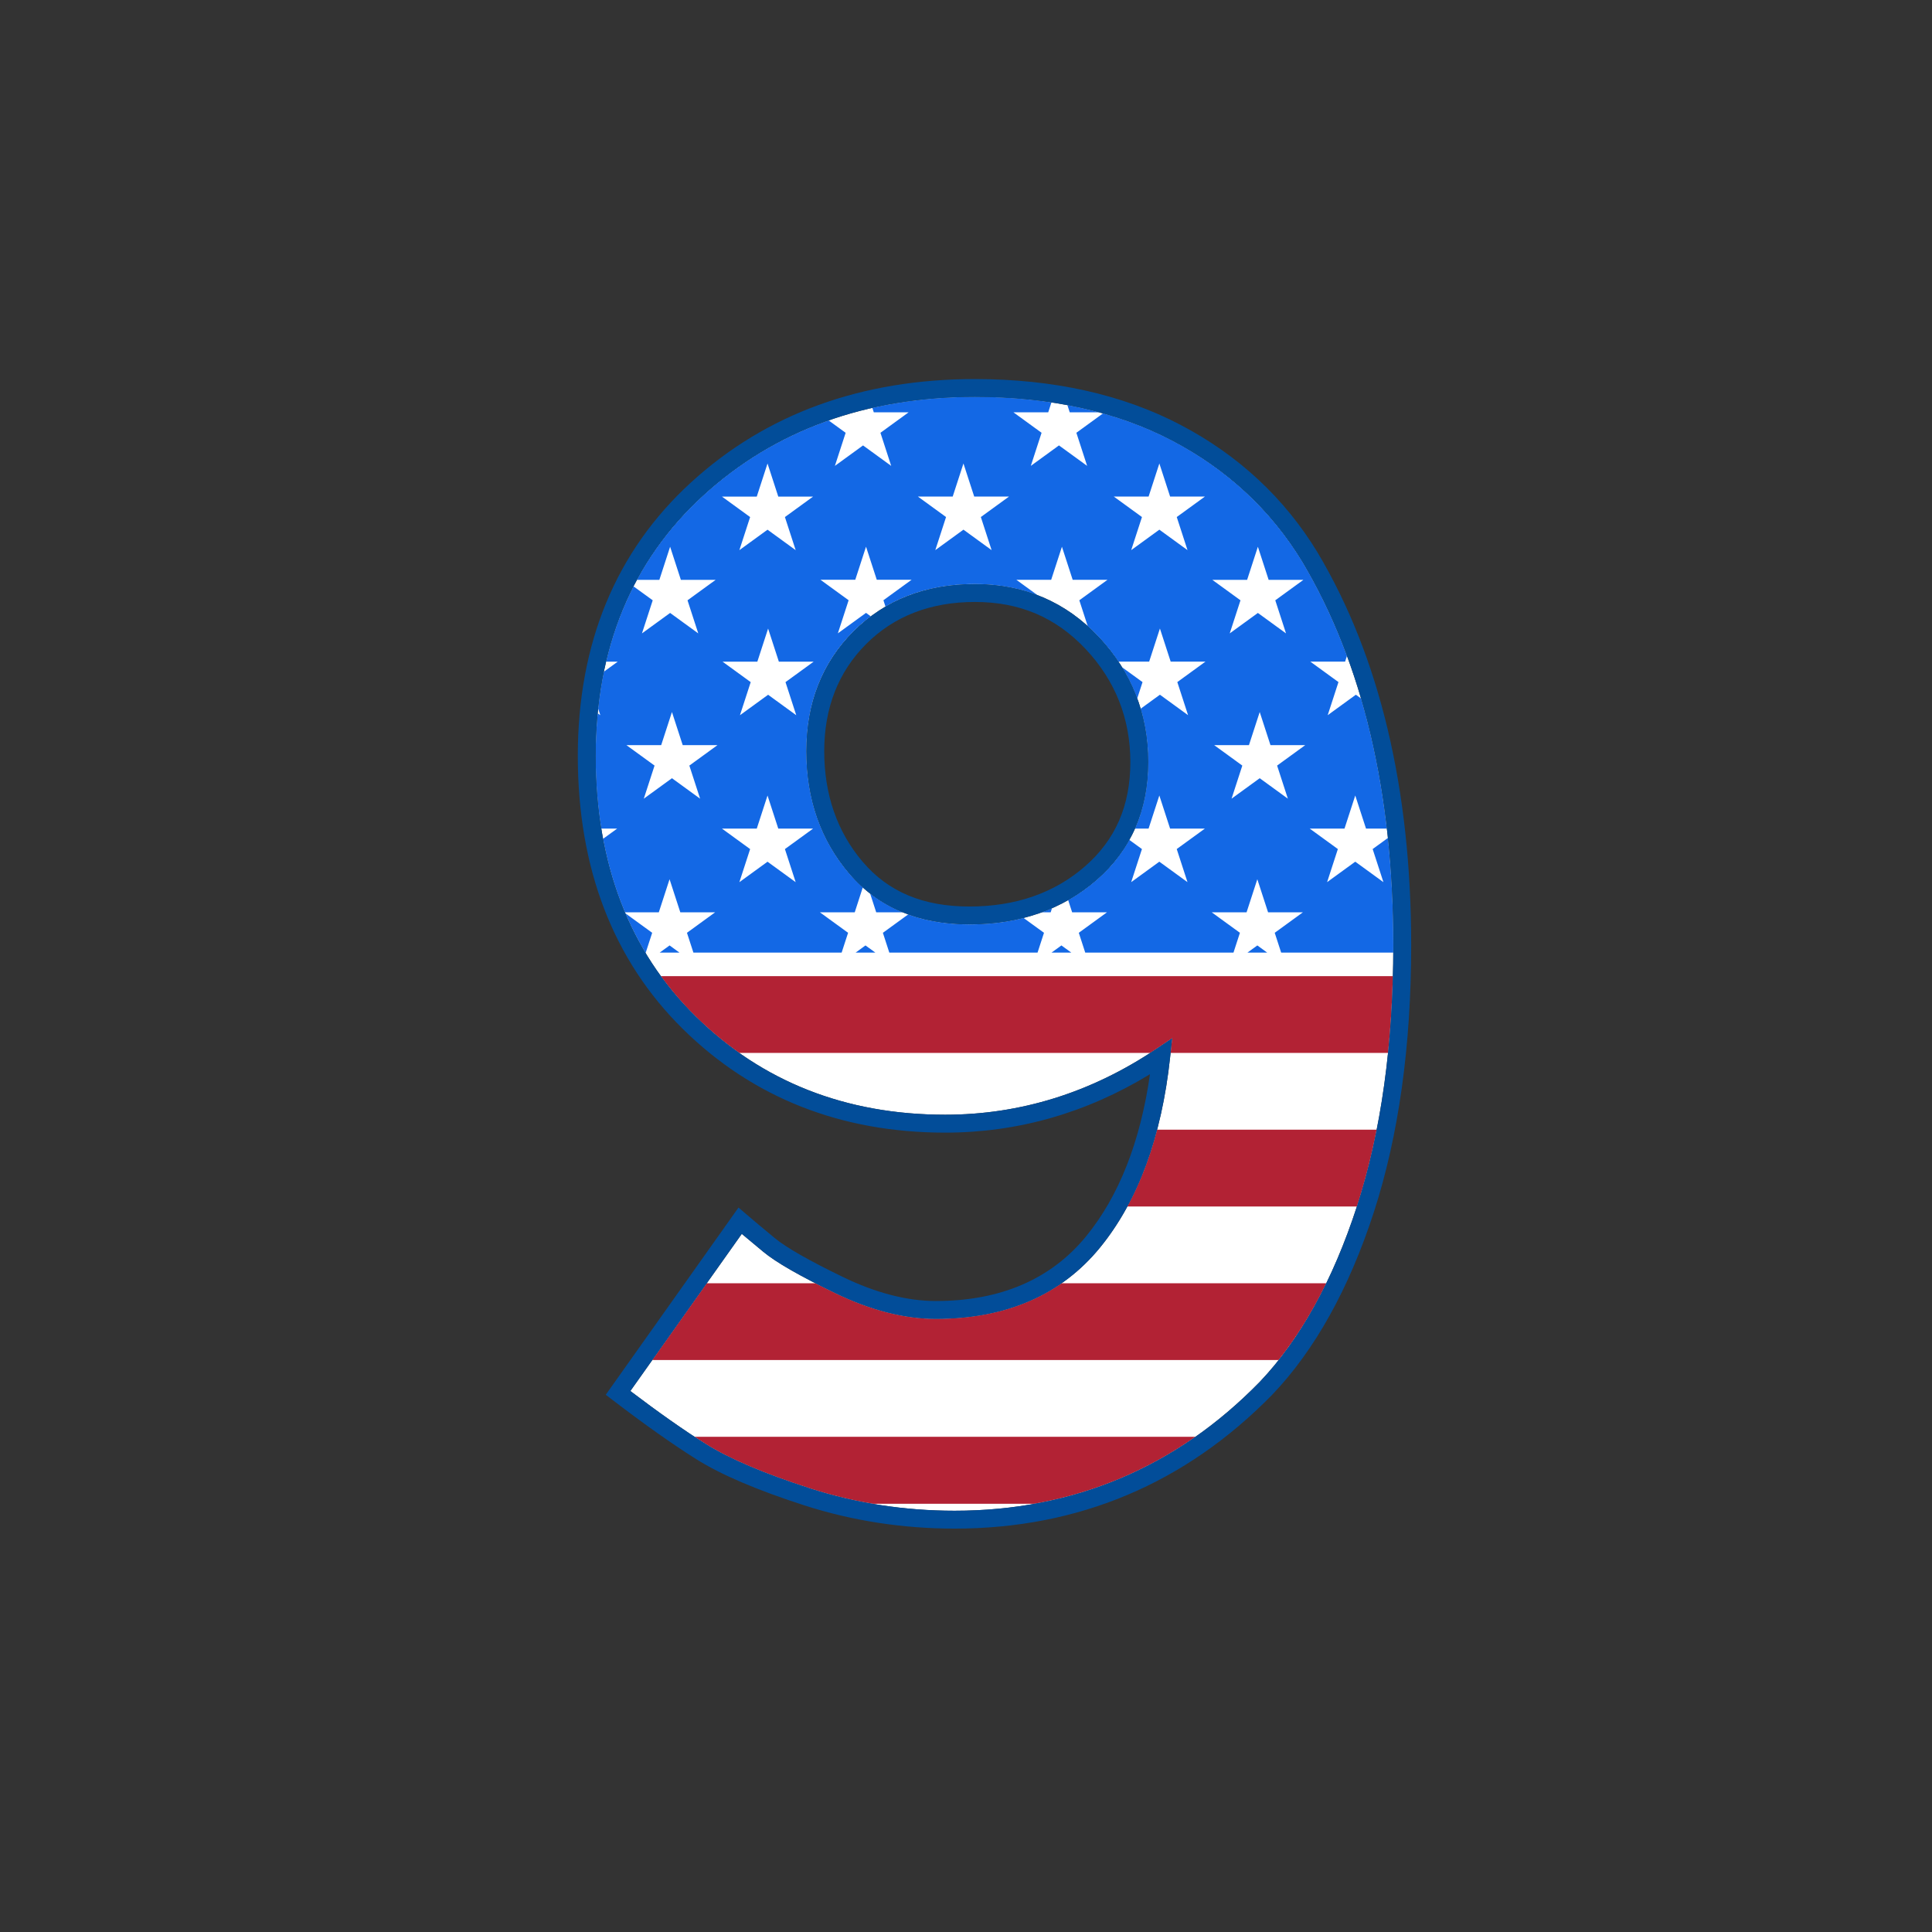
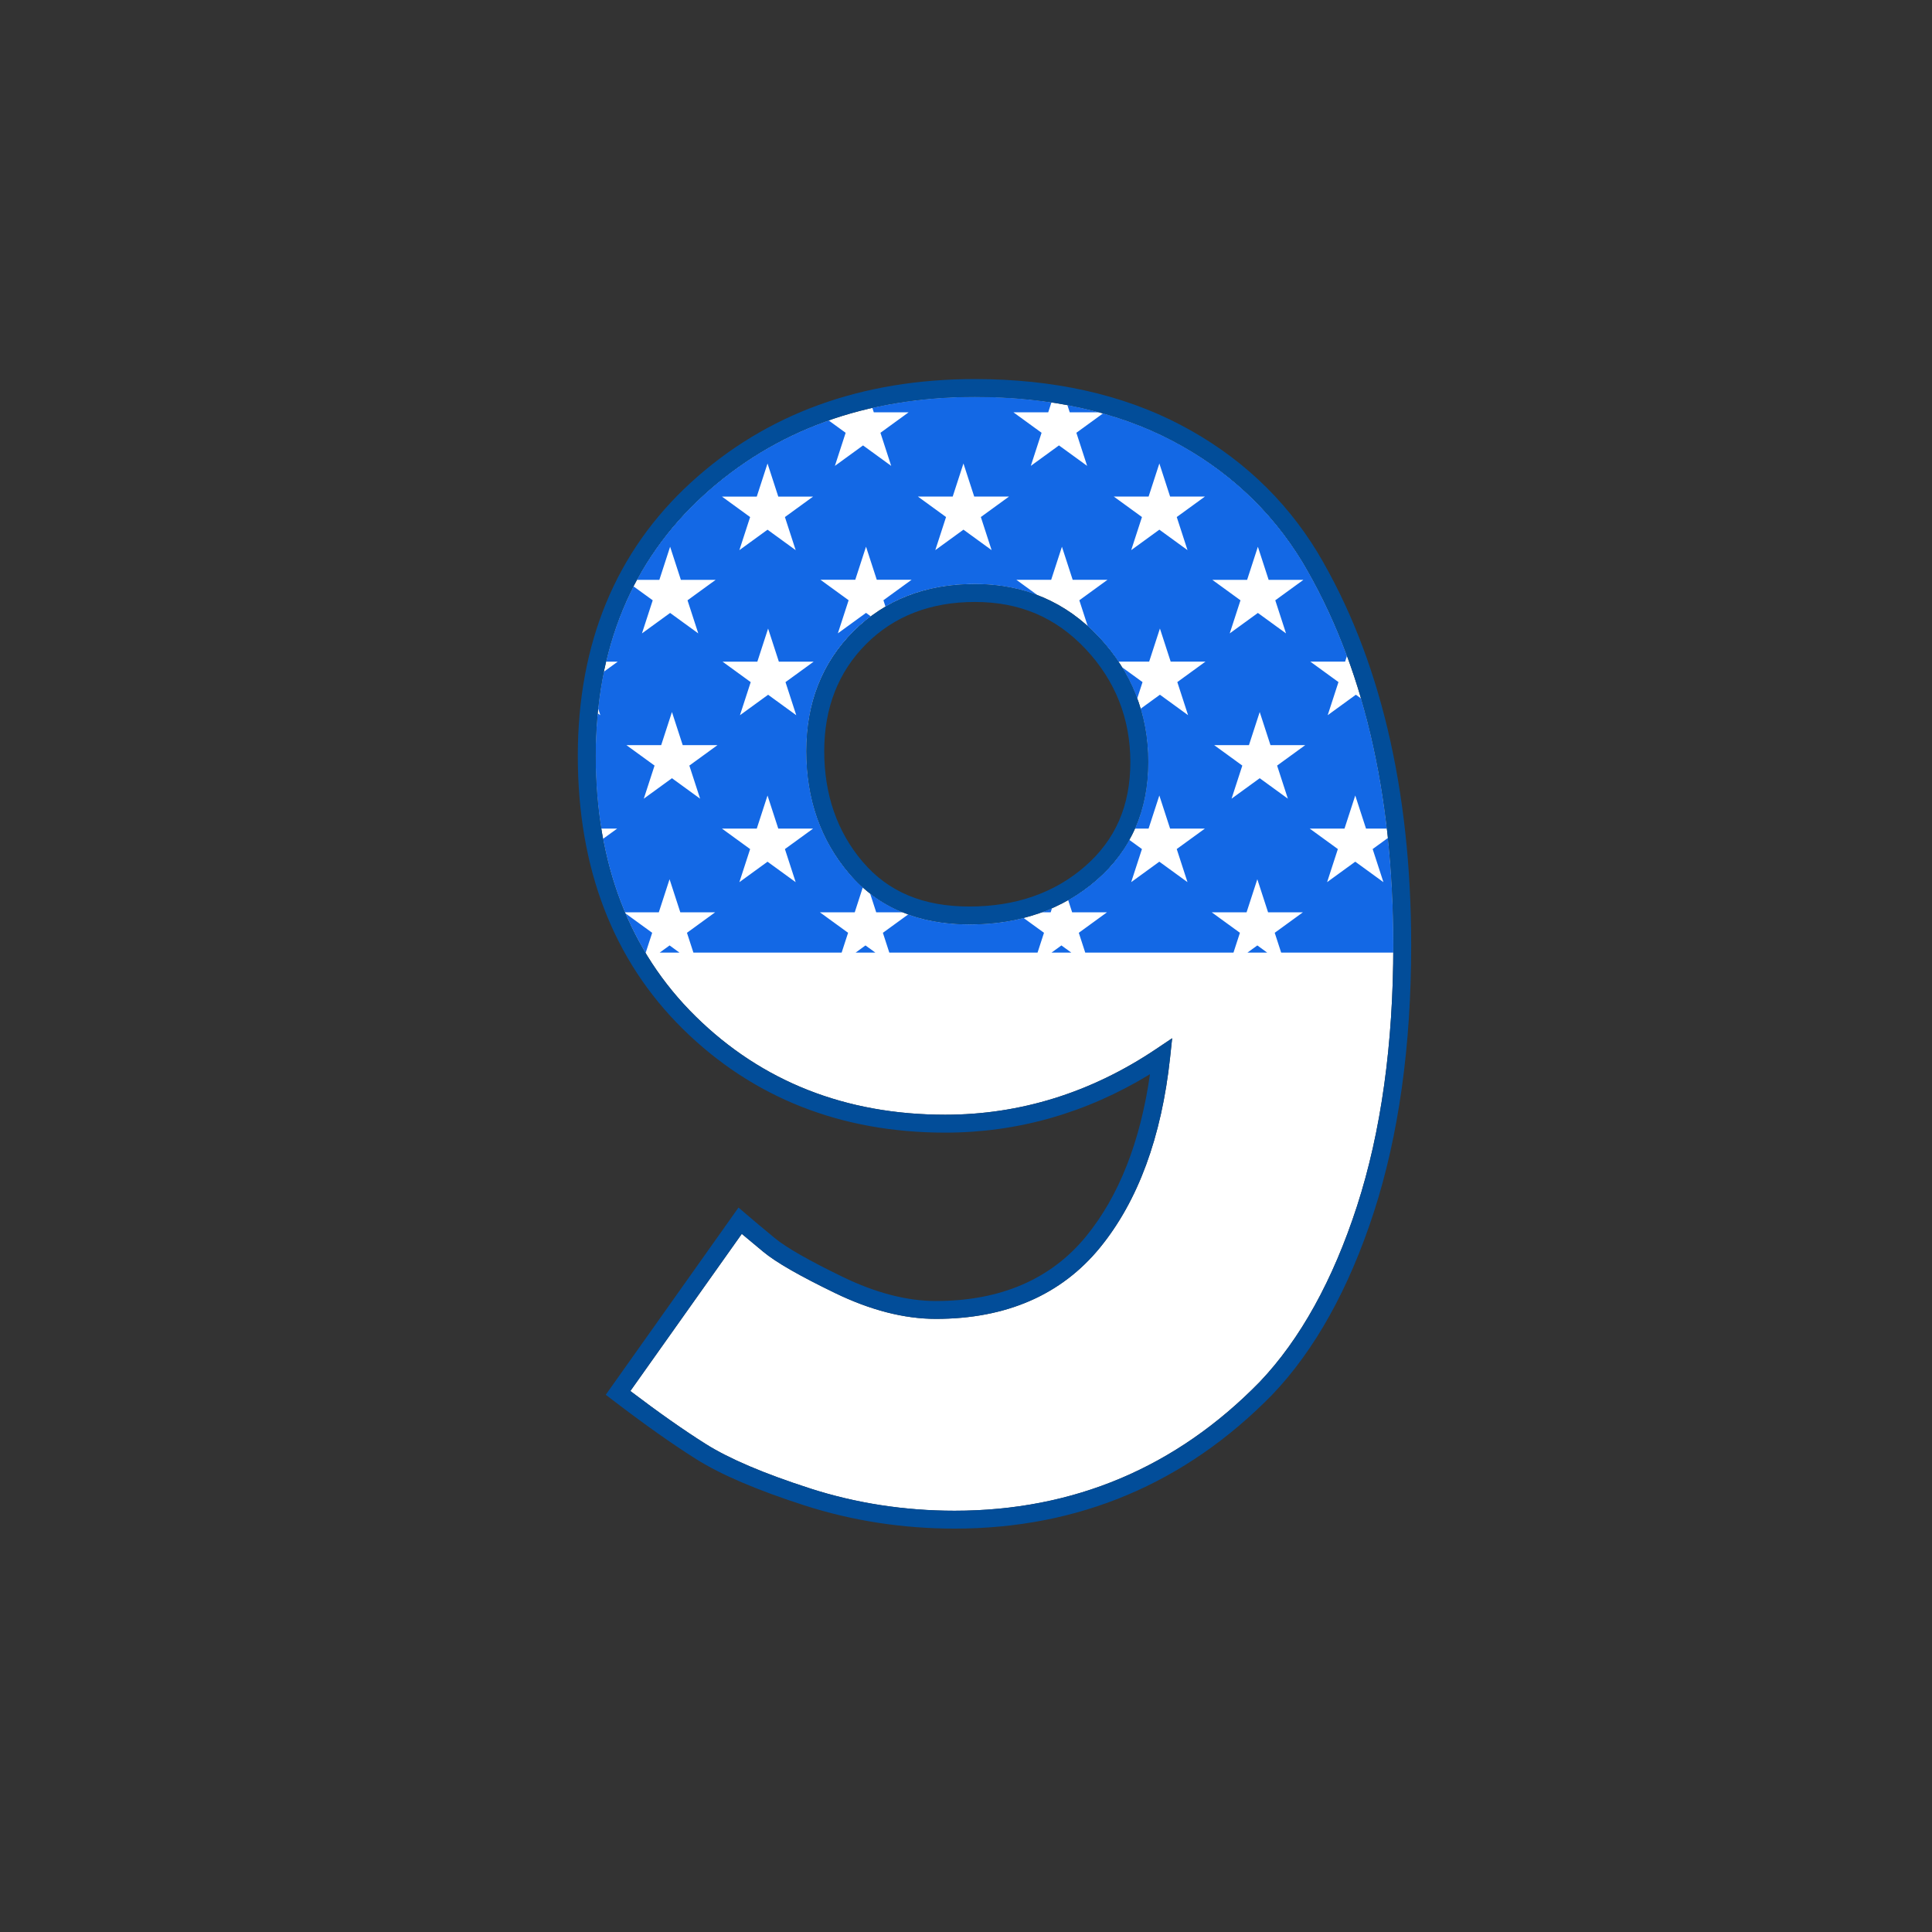
<svg xmlns="http://www.w3.org/2000/svg" version="1.1" id="Layer_1" x="0px" y="0px" viewBox="0 0 864 864" style="enable-background:new 0 0 864 864;" xml:space="preserve">
  <rect x="0" y="0" width="864" height="864" fill="#333333" stroke="none" />
  <style type="text/css">
	.st0{fill:#FFFFFF;}
	.st1{fill:#1368E5;}
	.st2{fill:#B22234;}
	.st3{fill:#024D99;}
</style>
  <path class="st0" d="M606.85,539.42c10.79-33.29,16.25-72.56,16.25-116.72c0-68.47-13.7-126.18-40.73-171.54  c-14.02-23.05-33.62-41.27-58.27-54.16c-24.74-12.94-54.38-19.49-88.1-19.49c-48.67,0-89.56,14.84-121.55,44.1  c-31.88,29.17-48.05,68.33-48.05,116.4c0,48.13,15.02,87.32,44.66,116.5c29.64,29.2,67.2,44,111.64,44  c33.57,0,65.32-9.9,94.37-29.42l7.12-4.78l-0.91,8.53c-3.81,35.62-14.35,64.24-31.33,85.05c-17.29,21.18-42,31.92-73.45,31.92  c-14.09,0-29.28-3.9-45.15-11.6c-15.85-7.68-26.31-13.69-31.96-18.37c-3.7-3.05-6.93-5.75-9.66-8.05l-49.84,70.29  c12.63,9.59,23.97,17.56,33.73,23.7c10.41,6.57,26.12,13.25,46.69,19.88c20.53,6.61,42.25,9.96,64.58,9.96  c53.22,0,99.13-19.38,136.44-57.59C581.47,598.96,596.12,572.51,606.85,539.42z M490.43,393.52L490.43,393.52  c-15.15,13.19-34.29,19.88-56.88,19.88c-22.83,0-40.93-7.66-53.79-22.76c-12.71-14.9-19.16-33.32-19.16-54.74  c0-21.54,7.11-39.56,21.12-53.58C395.74,268.31,414,261.2,436,261.2c22.05,0,40.69,7.96,55.42,23.66  c14.65,15.64,22.08,34.46,22.08,55.94C513.5,362.44,505.74,380.18,490.43,393.52z" />
  <path class="st1" d="M465.86,408c1.56-0.57,3.09-1.19,4.6-1.85l-0.6,1.85H465.86z M510.95,305.04l-9.17-6.66  c2.75,4.45,5.01,9.11,6.8,13.96L510.95,305.04z M403.73,408c-5.3-2.16-10.17-4.97-14.61-8.41l2.73,8.41H403.73z M470.26,426h8.81  l-4.4-3.2L470.26,426z M295.03,426h8.81l-4.4-3.2L295.03,426z M397.7,426h66.3l2.88-8.85l-9.13-6.63  c-7.55,1.92-15.62,2.89-24.2,2.89c-10.08,0-19.23-1.5-27.42-4.46l-11.3,8.21L397.7,426z M477.34,181.16l1.05,3.24h13.12  C486.9,183.16,482.18,182.07,477.34,181.16z M623.08,426h-50.14l-2.88-8.85l12.59-9.15h-15.56l-4.81-14.8l-4.81,14.8h-15.56  l12.59,9.15l-2.88,8.85h-66.3l-2.88-8.85l12.59-9.15h-15.56l-1.78-5.47c4.51-2.56,8.76-5.56,12.73-9.02l0,0  c6.07-5.29,10.93-11.28,14.61-17.91l5.65,4.1l-4.81,14.8l12.59-9.15l12.59,9.15l-4.81-14.8l12.59-9.15h-15.56l-4.81-14.8l-4.81,14.8  h-6.09c3.94-8.88,5.93-18.82,5.93-29.76c0-8.37-1.14-16.32-3.38-23.85l8.61-6.26l12.59,9.15l-4.81-14.8l12.59-9.15h-15.56  l-4.81-14.8l-4.81,14.8h-13.74c-2.56-3.83-5.47-7.52-8.76-11.03c-1.61-1.72-3.27-3.32-4.98-4.85l-3.75-11.55l12.59-9.15h-15.56  l-4.81-14.8l-4.81,14.8h-15.56l9.42,6.84c-8.58-3.28-17.91-4.96-27.96-4.96c-15.17,0-28.56,3.38-40.01,10.07l-0.91-2.82l12.59-9.15  H392.1l-4.81-14.8l-4.81,14.8h-15.56l12.59,9.15l-4.81,14.8l12.59-9.15l2.12,1.54c-2.69,2.02-5.26,4.23-7.7,6.67  c-14.02,14.02-21.12,32.04-21.12,53.58c0,21.43,6.45,39.85,19.16,54.74c1.91,2.25,3.96,4.31,6.1,6.22L382.24,408h-15.56l12.59,9.15  l-2.88,8.85h-66.3l-2.88-8.85L319.8,408h-15.56l-4.81-14.8l-4.81,14.8H279.5c-4.34-10.28-7.6-21.24-9.79-32.88l6.28-4.56h-7.08  c-1.67-10.35-2.52-21.2-2.52-32.56c0-6.5,0.31-12.84,0.9-19.01l1.17,0.85l-0.96-2.96c0.6-5.64,1.46-11.13,2.56-16.49l6.19-4.49h-5.2  c2.81-11.97,6.9-23.2,12.26-33.68l8.59,6.24l-4.81,14.8l12.59-9.15l12.59,9.15l-4.81-14.8l12.59-9.15h-15.56l-4.81-14.8l-4.81,14.8  h-10.03c7.56-13.98,17.44-26.58,29.61-37.71c16.41-15.01,35.17-26.22,56.12-33.58l7.61,5.53l-4.81,14.8l12.59-9.15l12.59,9.15  l-4.81-14.8l12.59-9.15h-15.56l-0.65-2c14.41-3.26,29.71-4.91,45.88-4.91c11.93,0,23.34,0.84,34.21,2.47l-1.44,4.43h-15.56  l12.59,9.15l-4.81,14.8l12.59-9.15l12.59,9.15l-4.81-14.8l11.93-8.67c10.97,3.08,21.26,7.12,30.81,12.11  c24.65,12.89,44.25,31.11,58.27,54.16c7.77,13.05,14.44,27.12,20,42.17l-0.83,2.57h-15.56l12.59,9.15l-4.81,14.8l12.59-9.15  l2.32,1.69c5.32,18.14,9.16,37.56,11.54,58.18h-9.32l-4.81-14.8l-4.81,14.8h-15.56l12.59,9.15l-4.81,14.8l12.59-9.15l12.59,9.15  l-4.81-14.8l6.81-4.95c1.61,15.33,2.43,31.32,2.43,47.94C623.1,423.81,623.08,424.9,623.08,426z M320.87,333.22h-15.56l-4.81-14.8  l-4.81,14.8h-15.56l12.59,9.15l-4.81,14.8l12.59-9.15l12.59,9.15l-4.81-14.8L320.87,333.22z M322.87,222.08l12.59,9.15l-4.81,14.8  l12.59-9.15l12.59,9.15l-4.81-14.8l12.59-9.15h-15.56l-4.81-14.8l-4.81,14.8H322.87z M348.05,370.56l-4.81-14.8l-4.81,14.8h-15.56  l12.59,9.15l-4.81,14.8l12.59-9.15l12.59,9.15l-4.81-14.8l12.59-9.15H348.05z M363.87,295.9h-15.56l-4.81-14.8l-4.81,14.8h-15.56  l12.59,9.15l-4.81,14.8l12.59-9.15l12.59,9.15l-4.81-14.8L363.87,295.9z M438.64,231.22l12.59-9.15h-15.56l-4.81-14.8l-4.81,14.8  h-15.56l12.59,9.15l-4.81,14.8l12.59-9.15l12.59,9.15L438.64,231.22z M526.25,231.22l12.59-9.15h-15.56l-4.81-14.8l-4.81,14.8H498.1  l12.59,9.15l-4.81,14.8l12.59-9.15l12.59,9.15L526.25,231.22z M542.16,259.31l12.59,9.15l-4.81,14.8l12.59-9.15l12.59,9.15  l-4.81-14.8l12.59-9.15h-15.56l-4.81-14.8l-4.81,14.8H542.16z M583.72,333.22h-15.56l-4.81-14.8l-4.81,14.8h-15.56l12.59,9.15  l-4.81,14.8l12.59-9.15l12.59,9.15l-4.81-14.8L583.72,333.22z M566.68,426l-4.4-3.2l-4.4,3.2H566.68z M288.62,426h0.16l2.88-8.85  l-11.95-8.69C282.29,414.55,285.27,420.4,288.62,426z M300.5,339.84L300.5,339.84L300.5,339.84L300.5,339.84z M391.45,426l-4.4-3.2  l-4.4,3.2H391.45z" />
-   <path class="st2" d="M615.64,505.2c-2.37,12-5.3,23.43-8.79,34.21c-0.01,0.04-0.03,0.08-0.04,0.13H504.15  c5.53-10.2,9.98-21.66,13.31-34.34H615.64z M593.11,573.88H474.73c-15.23,10.57-34.05,15.92-56.23,15.92  c-14.09,0-29.28-3.9-45.15-11.6c-3.1-1.5-5.99-2.94-8.69-4.32h-48.61l-24.35,34.34h280.09C579.68,598.3,586.8,586.85,593.11,573.88z   M295.57,436.53c4.62,6.36,9.78,12.35,15.49,17.97c6.18,6.09,12.7,11.54,19.56,16.37h183.74c0.91-0.59,1.81-1.18,2.71-1.79  l7.12-4.78l-0.7,6.57h97.25c1.13-11.05,1.85-22.51,2.17-34.34H295.57z M362.33,665.64c9.1,2.93,18.43,5.21,27.94,6.85h72.3  c26.16-4.69,50.23-14.69,72-29.94H310.66c1.69,1.11,3.36,2.19,4.97,3.21C326.04,652.33,341.75,659.02,362.33,665.64z" />
  <path class="st3" d="M426.9,683.6c-23.15,0-45.7-3.48-67.03-10.34c-21.22-6.83-37.54-13.8-48.51-20.72  c-10.75-6.77-23.34-15.67-37.4-26.46l-3.06-2.34l59.37-83.72l3.33,2.86c3.24,2.79,7.58,6.42,12.89,10.8  c5.08,4.21,15.29,10.04,30.35,17.34c14.77,7.17,28.79,10.8,41.66,10.8c28.93,0,51.55-9.75,67.25-28.98  c14.65-17.96,24.23-42.3,28.53-72.45c-28.41,17.34-59.17,26.13-91.58,26.13c-46.61,0-86.07-15.58-117.26-46.3  c-31.21-30.73-47.04-71.85-47.04-122.2c0-50.41,17.04-91.55,50.65-122.3c33.51-30.66,76.22-46.2,126.95-46.2  c35.02,0,65.9,6.87,91.8,20.41c25.97,13.58,46.63,32.8,61.41,57.12l0.02,0.03c27.78,46.62,41.86,105.71,41.86,175.65  c0,44.99-5.6,85.09-16.64,119.18c-11.1,34.24-26.36,61.72-45.36,81.67C530.19,663.41,482.36,683.6,426.9,683.6z M281.9,622.06  c12.63,9.59,23.97,17.56,33.73,23.7c10.41,6.57,26.12,13.25,46.69,19.88c20.53,6.61,42.25,9.96,64.58,9.96  c53.22,0,99.13-19.38,136.44-57.59c18.13-19.04,32.78-45.5,43.51-78.59c10.79-33.29,16.25-72.56,16.25-116.72  c0-68.47-13.7-126.18-40.73-171.54c-14.02-23.05-33.62-41.27-58.27-54.16c-24.74-12.94-54.38-19.49-88.1-19.49  c-48.67,0-89.56,14.84-121.55,44.1c-31.88,29.17-48.05,68.33-48.05,116.4c0,48.13,15.02,87.32,44.66,116.5  c29.64,29.2,67.2,44,111.64,44c33.57,0,65.32-9.9,94.37-29.42l7.12-4.78l-0.91,8.53c-3.81,35.62-14.35,64.24-31.33,85.05  c-17.29,21.18-42,31.92-73.45,31.92c-14.09,0-29.28-3.9-45.15-11.6c-15.85-7.68-26.31-13.69-31.96-18.37  c-3.7-3.05-6.93-5.75-9.66-8.05L281.9,622.06z M433.55,413.4c-22.83,0-40.93-7.66-53.79-22.76c-12.71-14.9-19.16-33.32-19.16-54.74  c0-21.54,7.11-39.56,21.12-53.58C395.74,268.31,414,261.2,436,261.2c22.05,0,40.69,7.96,55.42,23.66  c14.65,15.64,22.08,34.46,22.08,55.94c0,21.64-7.76,39.38-23.07,52.72l0,0C475.28,406.71,456.14,413.4,433.55,413.4z M436,269.2  c-19.8,0-36.16,6.32-48.62,18.78c-12.46,12.46-18.78,28.58-18.78,47.92c0,19.47,5.8,36.14,17.24,49.55  c11.43,13.42,27.04,19.95,47.71,19.95c20.6,0,37.97-6.03,51.62-17.92l0,0c13.68-11.92,20.33-27.19,20.33-46.68  c0-19.38-6.7-36.36-19.92-50.46C472.25,276.11,456.03,269.2,436,269.2z" />
</svg>